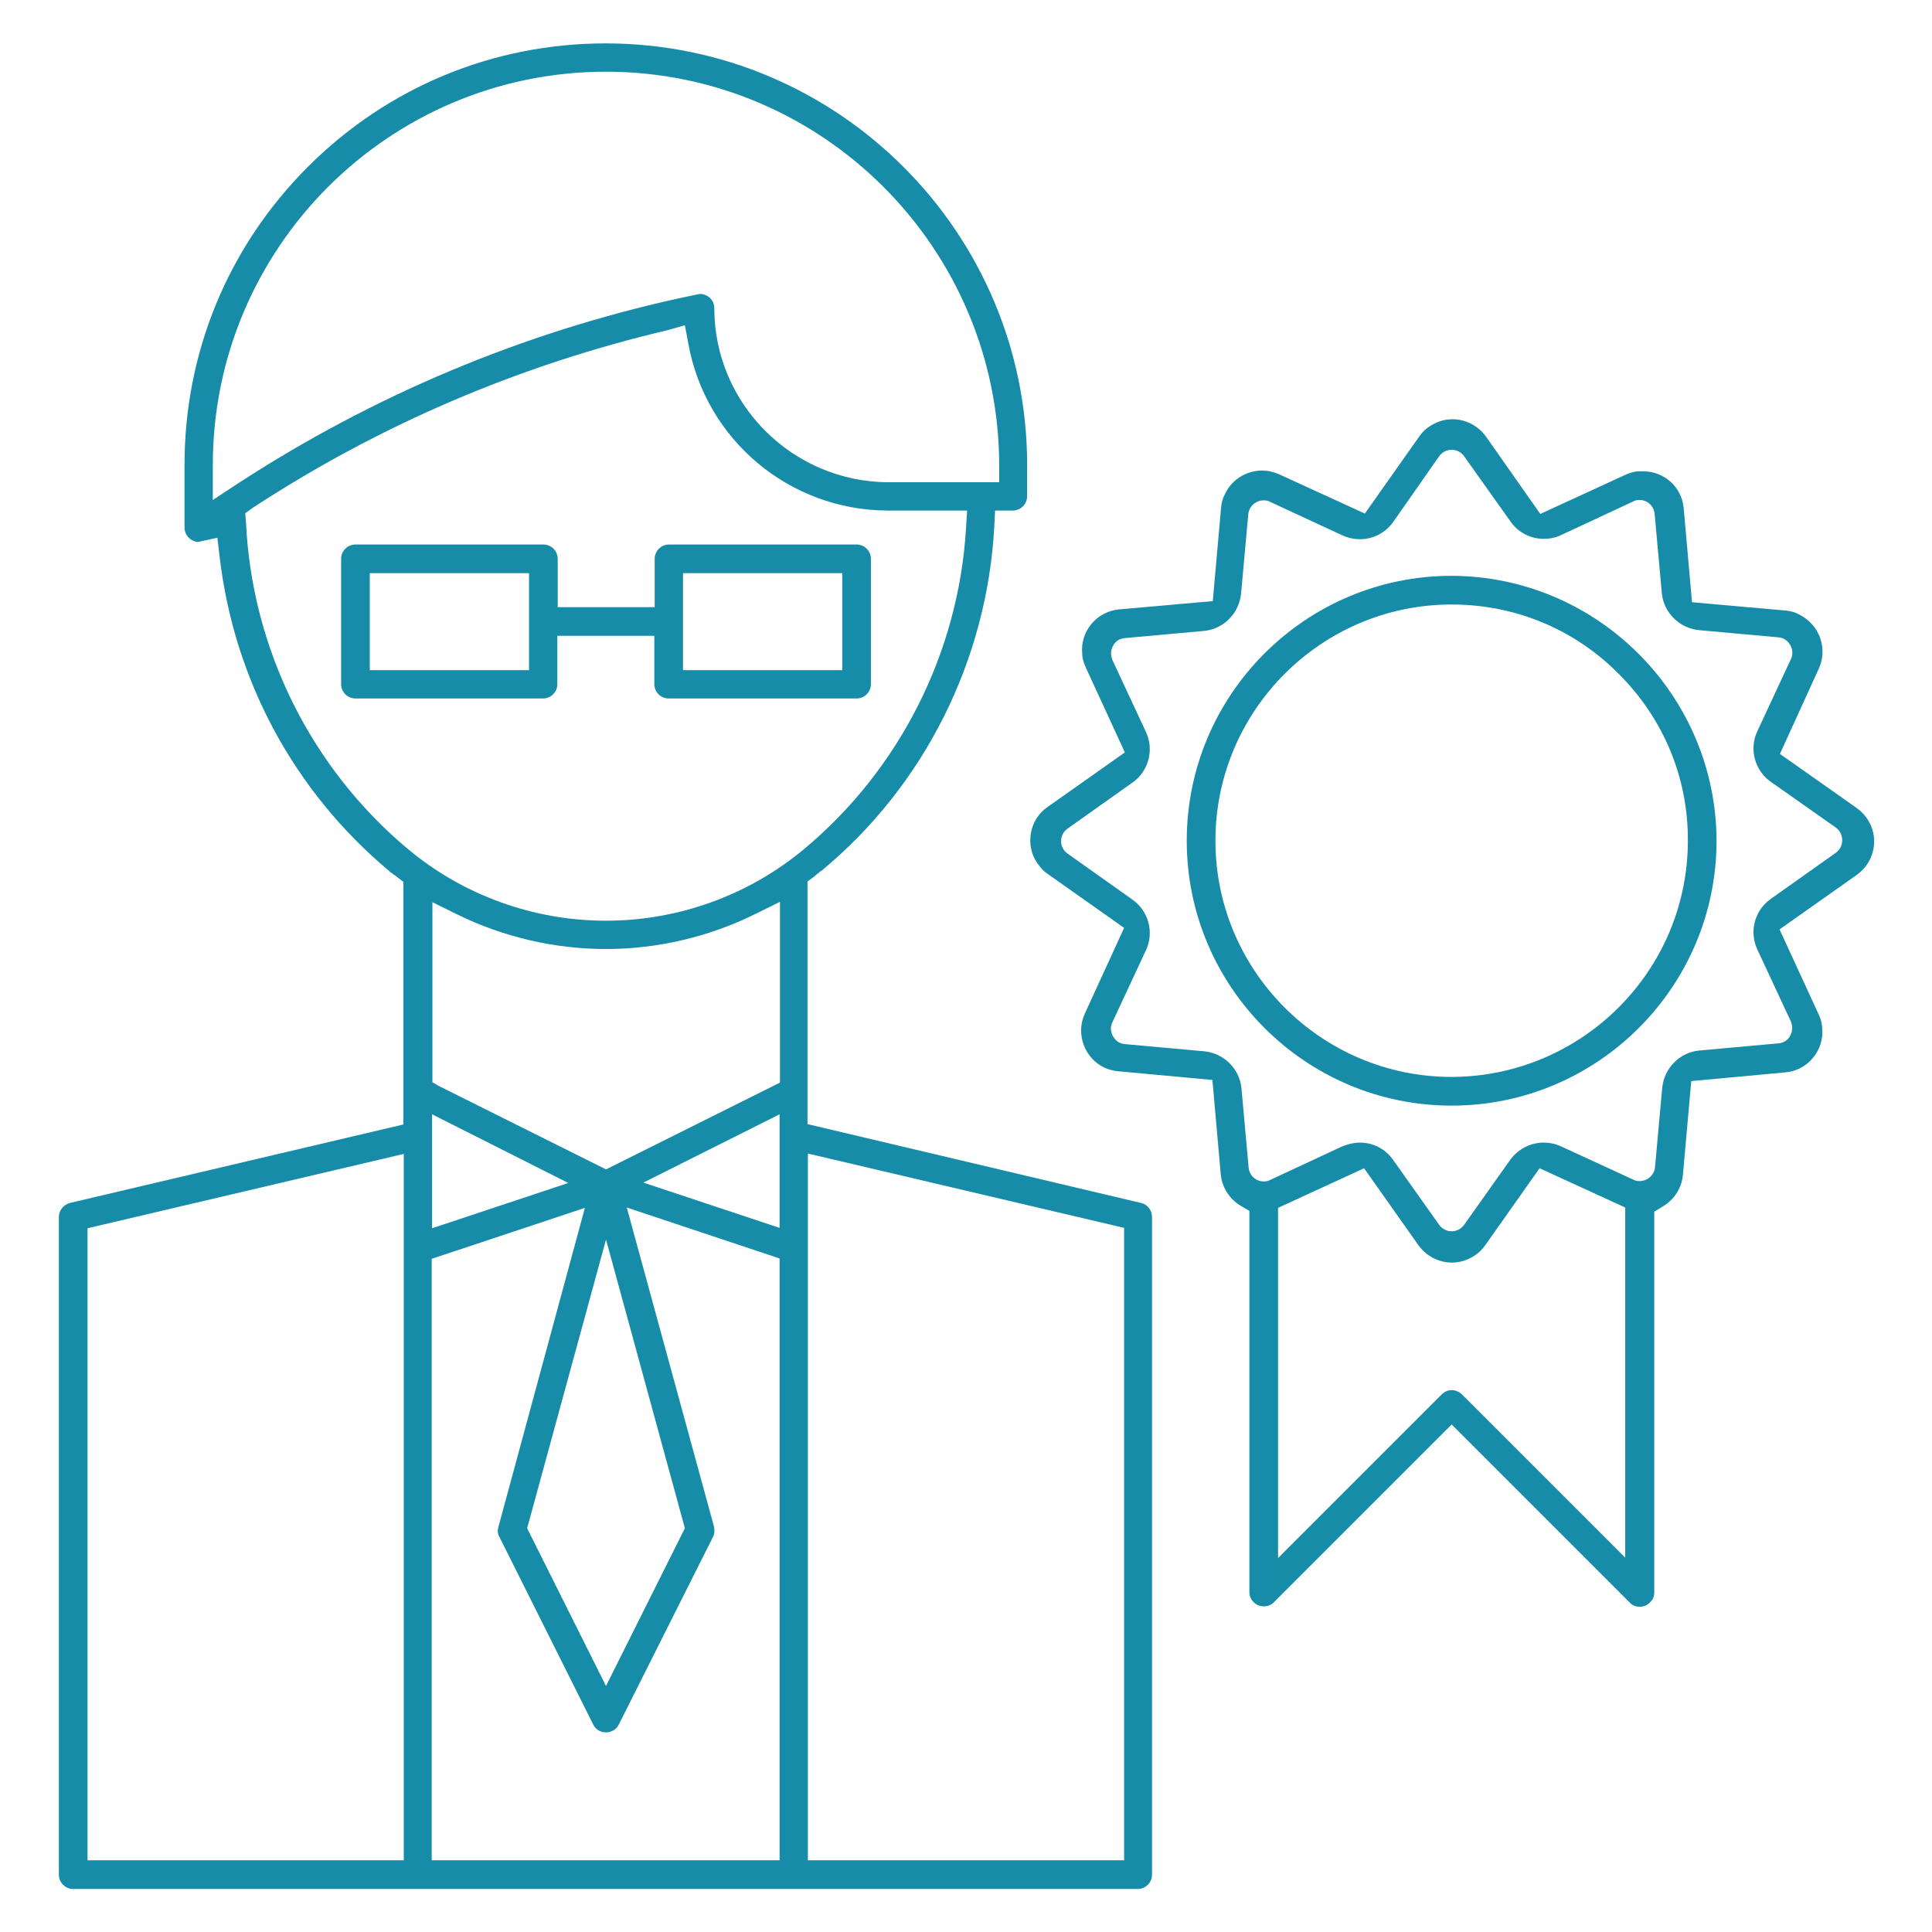
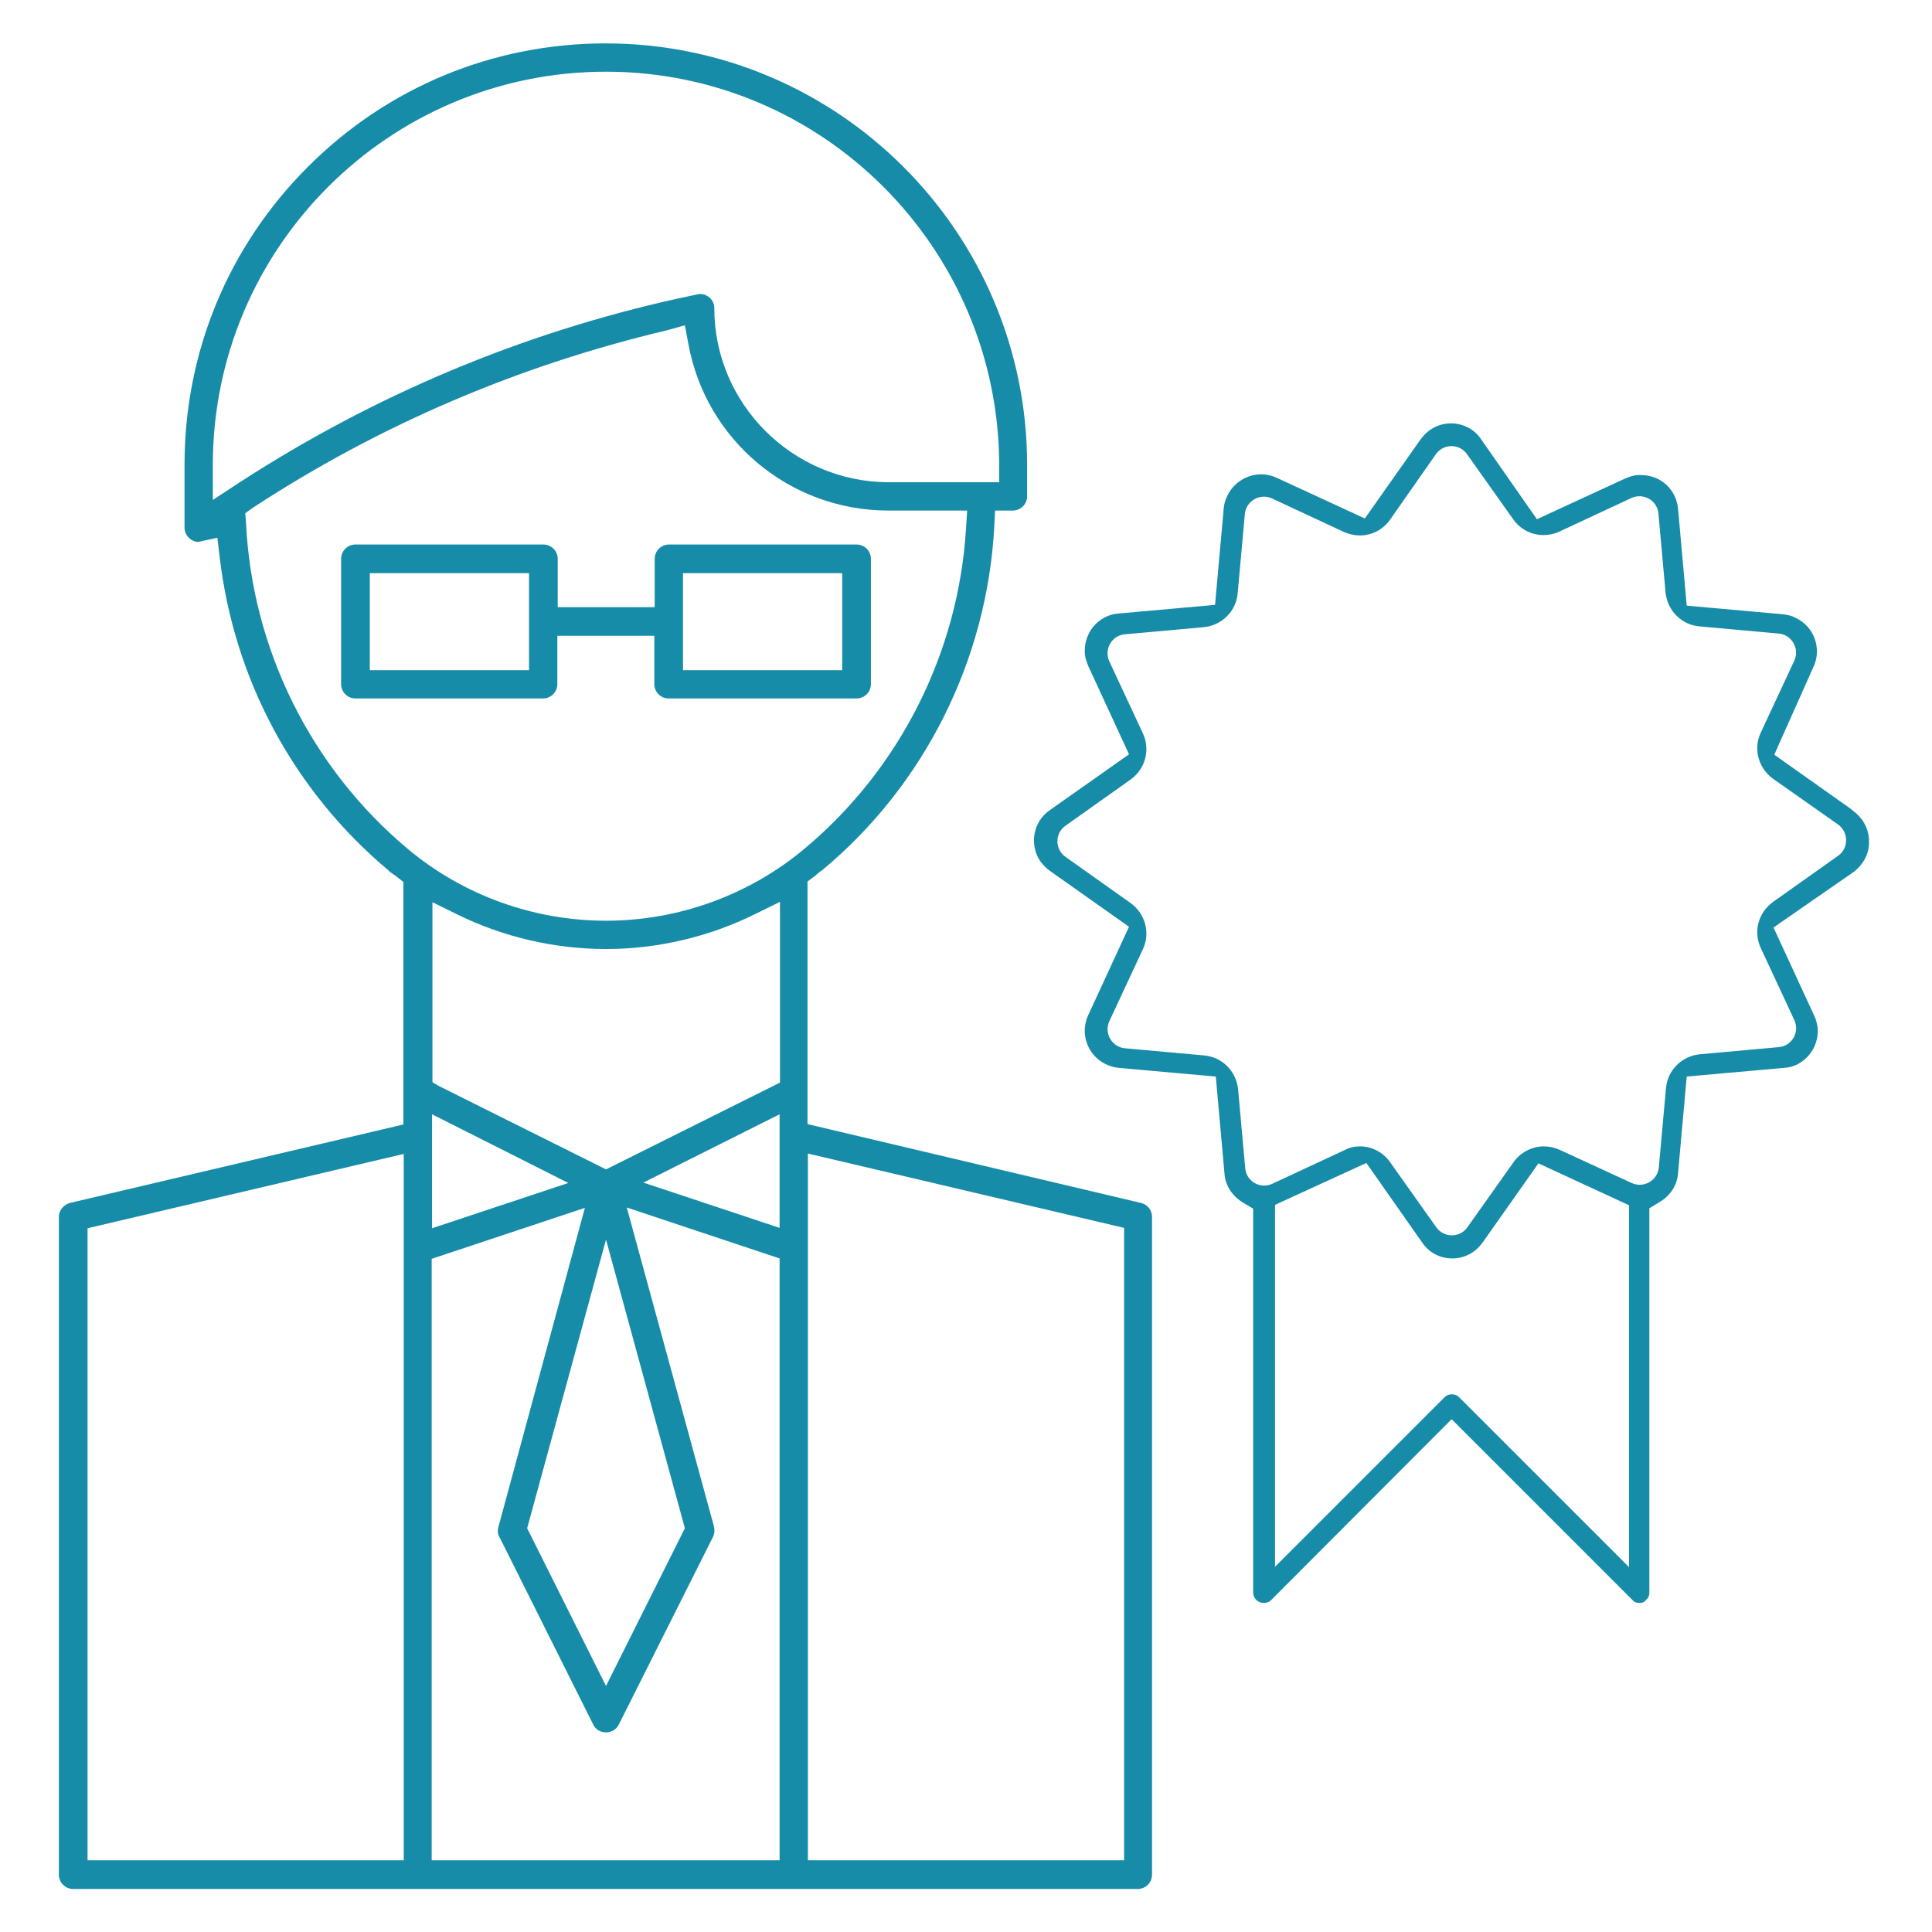
<svg xmlns="http://www.w3.org/2000/svg" version="1.1" id="Layer_1" x="0px" y="0px" viewBox="0 0 512 512" style="enable-background:new 0 0 512 512;" xml:space="preserve">
  <style type="text/css">
	.st0{fill:#178CA8;}
</style>
  <g>
    <g>
      <g>
        <path class="st0" d="M19.4,500.6c-2.1,0-3.8-1.7-3.8-3.8V322.5c0-1.7,1.2-3.2,2.9-3.7l88.4-20.8v-64.3l-1.7-1.3l-0.1-0.1     c-0.3-0.2-0.6-0.5-0.9-0.6l-0.1-0.1l-0.1-0.1c-0.1-0.1-0.2-0.1-0.3-0.2c-0.1,0-0.1-0.1-0.2-0.1c-0.1-0.1-0.2-0.1-0.2-0.2     l-0.1-0.1l-0.1-0.1c-25.2-21.1-41.1-50.7-44.9-83.3l-0.6-5l-5,1.1h-0.3l-0.1,0c-1.9-0.3-3.3-1.9-3.3-3.8v-16.6     c0-29.9,11.6-57.9,32.7-79c21.1-21.1,49.1-32.7,78.9-32.7c61.6,0,111.7,50.1,111.7,111.7v8.3c0,2.1-1.7,3.8-3.8,3.8h-4.7     l-0.2,4.2c-1.9,35.4-18.5,68.6-45.6,91.1c-0.1,0.1-0.4,0.3-0.6,0.4c-0.1,0-0.2,0.1-0.2,0.2c-0.1,0.1-0.2,0.2-0.4,0.3     c-0.2,0.2-0.4,0.3-0.6,0.5l-0.2,0.2l-1.9,1.4v64.3l88.4,20.9c1.7,0.4,2.9,1.9,2.9,3.7v174.3c0,2.1-1.7,3.8-3.8,3.8H19.4z      M297.9,493V325.4l-83.8-19.7V493H297.9z M206.6,493V333.5L166.1,320l23.1,84.5c0.2,0.9,0.2,1.8-0.2,2.7L164,457     c-0.4,0.8-1,1.4-1.7,1.7c-0.6,0.3-1.2,0.4-1.7,0.4c-1.5,0-2.8-0.8-3.4-2.1l-24.9-49.8c-0.4-0.7-0.5-1.6-0.2-2.6l22.9-84.5     l-40.6,13.5V493H206.6z M107,493V305.8l-83.8,19.7V493H107z M160.6,446.8l20.9-41.8l-20.9-76.5l-20.9,76.5L160.6,446.8z      M114.5,325.5l36.1-12l-36.1-18.2V325.5z M206.6,325.4v-30.1l-36.1,18.1L206.6,325.4z M116.1,287.7l44.5,22.2l46.1-23V239     l-6.5,3.2c-12.3,6.1-26,9.3-39.6,9.3c-13.7,0-27.3-3.2-39.5-9.2l-6.5-3.2v47.7L116.1,287.7z M65.2,138.6     c1.6,33.4,17.2,64.9,42.9,86.4c14.7,12.3,33.4,19,52.5,19c19.2,0,37.9-6.8,52.5-19c25.3-21.1,40.9-52,42.9-84.9l0.3-4.8h-21.1     c-26-0.1-48.2-18.7-52.8-44.3l-0.9-4.8l-4.6,1.3c-39.4,9.3-76.3,25.1-109.8,47L65,136L65.2,138.6z M160.6,19     C103.1,19,56.4,65.7,56.4,123.2v9.3l7-4.6c35.6-23.1,74.7-39.6,116.3-48.8l5.2-1.1h0.1c0.1,0,0.3-0.1,0.5-0.1c1,0,1.9,0.4,2.6,1     c0.8,0.8,1.2,1.7,1.2,2.8c0,25.3,20.7,46,46.1,46.1h29.4v-4.5C264.7,65.8,218,19,160.6,19z" />
        <path class="st0" d="M19.4,499.6c-1.5,0-2.8-1.2-2.8-2.8V322.5c0-1.3,0.9-2.4,2.2-2.8l89.1-21v-65.6l-2.1-1.6     c-0.3-0.2-0.7-0.6-1.1-0.8c-0.1-0.1-0.3-0.2-0.4-0.3c-0.2-0.1-0.4-0.3-0.6-0.4c-25-20.9-40.8-50.2-44.5-82.6l-0.7-6.1l-6,1.3     c0,0-0.1,0-0.1,0c-1.3-0.2-2.5-1.3-2.5-2.8v-16.6c0-29.6,11.5-57.4,32.5-78.3c20.9-20.9,48.7-32.5,78.2-32.5     c61,0,110.7,49.7,110.7,110.7v8.3c0,1.5-1.2,2.8-2.8,2.8h-5.7l-0.2,5.2c-1.8,35.1-18.3,68-45.2,90.4c-0.1,0.1-0.3,0.2-0.5,0.4     c-0.2,0.2-0.4,0.4-0.7,0.6c-0.2,0.2-0.5,0.4-0.7,0.6l-0.1,0.1l-2.3,1.7v65.6l89.1,21c1.3,0.3,2.1,1.4,2.1,2.8v174.3     c0,1.5-1.2,2.8-2.8,2.8H19.4z M213.1,494h85.8V324.6l-85.8-20.2V494z M113.5,332.8V494h94V332.8l-42.9-14.3l23.6,86.3     c0.2,0.7,0.1,1.3-0.2,2l-24.9,49.7c-0.2,0.5-0.7,1-1.2,1.2c-0.4,0.2-0.9,0.3-1.3,0.3c-1,0-2-0.6-2.5-1.5l-24.9-49.9     c-0.3-0.6-0.3-1.2-0.1-1.9l23.4-86.3L113.5,332.8z M22.2,324.6V494H108V304.5L22.2,324.6z M138.6,405.2l22,43.9l22-43.9l-22-80.4     L138.6,405.2z M113.5,326.9l39.8-13.2l-39.8-20L113.5,326.9L113.5,326.9z M167.9,313.6l39.8,13.3v-33.1L167.9,313.6z      M113.6,287.3l2,1.2l45,22.5l47.1-23.5v-50.1l-7.9,3.9c-12.1,6-25.7,9.2-39.1,9.2s-26.9-3.1-39-9.1l-8-3.9v47.7V287.3z      M176.8,86.5c-39.3,9.3-76.4,25.1-110.1,47.2l-2.6,1.7l0.2,3.2c1.6,33.7,17.4,65.5,43.2,87.1c14.8,12.4,33.7,19.3,53.2,19.3     c19.4,0,38.3-6.8,53.2-19.3c25.5-21.3,41.3-52.4,43.2-85.6l0.4-5.9h-22.1c-25.5-0.1-47.3-18.3-51.8-43.4l-1.1-5.8L176.8,86.5z      M160.6,18c-58,0-105.1,47.2-105.1,105.1v11.1l8.5-5.6c35.5-23.1,74.5-39.4,115.9-48.6l5.1-1.1h0.1c0.1,0,0.2-0.1,0.4-0.1     c0.7,0,1.4,0.2,1.9,0.7l0.1,0.1c0.6,0.6,0.8,1.2,0.8,2c0,25.9,21.1,47,47.1,47.1h30.4v-5.5C265.7,65.2,218.5,18,160.6,18z" />
      </g>
    </g>
    <g>
      <g>
        <path class="st0" d="M177.2,185.1c-2.1,0-3.8-1.7-3.8-3.8v-12.8h-25.7v12.8c0,2.1-1.7,3.8-3.8,3.8H94.2c-2.1,0-3.8-1.7-3.8-3.8     v-33.2c0-2.1,1.7-3.8,3.8-3.8H144c2.1,0,3.8,1.7,3.8,3.8v12.8h25.7v-12.8c0-2.1,1.7-3.8,3.8-3.8H227c2.1,0,3.8,1.7,3.8,3.8v33.2     c0,2.1-1.7,3.8-3.8,3.8H177.2z M223.2,177.6v-25.7H181v25.7H223.2z M140.2,177.6v-25.7H98v25.7H140.2z" />
-         <path class="st0" d="M177.2,184.1c-1.5,0-2.8-1.2-2.8-2.8v-13.8h-27.7v13.8c0,1.5-1.2,2.8-2.8,2.8H94.2c-1.5,0-2.8-1.2-2.8-2.8     v-33.2c0-1.5,1.2-2.8,2.8-2.8H144c1.5,0,2.8,1.2,2.8,2.8v13.8h27.7v-13.8c0-1.5,1.2-2.8,2.8-2.8H227c1.5,0,2.8,1.2,2.8,2.8v33.2     c0,1.5-1.2,2.8-2.8,2.8H177.2z M180,178.6h44.2v-27.7H180V178.6z M97,178.6h44.2v-27.7H97V178.6z" />
      </g>
    </g>
    <g>
      <g>
-         <path class="st0" d="M434.5,425.8c-1.1,0-2-0.4-2.6-1.1l-47.2-47.2l-47.1,47.1c-0.7,0.7-1.6,1.1-2.7,1.1c-2.1,0-3.8-1.7-3.8-3.8     V320.9l-2.2-1.3c-3.1-1.8-5.1-5-5.4-8.5l-2.2-24.9l-24.9-2.3c-1.2-0.1-2.4-0.4-3.6-0.9c-5.4-2.5-7.8-9-5.3-14.4l10.4-22.7     l-20.4-14.4c-0.9-0.6-1.7-1.5-2.5-2.6c-1.7-2.4-2.3-5.2-1.8-8.1c0.5-2.9,2.1-5.4,4.5-7l20.4-14.4l-10.4-22.6     c-0.6-1.4-0.9-2.5-0.9-3.5c-0.3-2.9,0.6-5.7,2.4-7.9c1.8-2.2,4.4-3.6,7.3-3.9l24.9-2.2l2.2-24.8c0.1-1.2,0.4-2.4,1-3.5     c1.7-3.8,5.6-6.3,9.9-6.3c1.6,0,3.1,0.4,4.5,1l22.7,10.4l14.4-20.4c0.8-1.2,1.7-2,2.6-2.6c1.9-1.3,4-2,6.2-2     c3.5,0,6.8,1.7,8.9,4.6l14.4,20.5l22.6-10.4c1.4-0.6,2.5-0.9,3.5-0.9l1.1,0c5.7,0,10.3,4.2,10.8,9.8l2.2,24.9l24.8,2.2     c1.2,0.1,2.4,0.4,3.5,1c2.6,1.3,4.6,3.4,5.6,6.1c1,2.7,0.9,5.7-0.3,8.3l-10.3,22.6l19.6,13.8l0.8,0.6c0.9,0.6,1.8,1.5,2.6,2.6     c1.7,2.4,2.3,5.2,1.8,8.1c-0.5,2.8-2.1,5.3-4.5,7l-20.4,14.4l10.4,22.6c0.5,1,0.8,2.1,0.9,3.5c0.3,2.9-0.6,5.8-2.5,8     c-1.8,2.2-4.5,3.6-7.4,3.8l-24.8,2.3l-2.2,24.8c-0.3,3.5-2.3,6.6-5.3,8.4l-2.3,1.4V422c0,1.1-0.4,2-1.1,2.6l-0.2,0.2     C436.4,425.5,435.5,425.8,434.5,425.8z M338.7,412.9l43.3-43.3c0.8-0.8,1.7-1.2,2.7-1.2c1,0,1.9,0.4,2.6,1l43.4,43.4v-92.8     L408,309.6L393.6,330c-0.8,1.1-1.7,2-2.6,2.6c-1.9,1.3-4,2-6.2,2c-3.5,0-6.8-1.7-8.9-4.6l-14.4-20.4l-22.8,10.5V412.9z      M360.4,302.8c3.5,0,6.8,1.7,8.8,4.6l12.2,17.2c0.8,1.1,2,1.7,3.3,1.7s2.5-0.6,3.3-1.7l12.2-17.2c2-2.8,5.3-4.6,8.9-4.6     c1.5,0,3,0.3,4.6,1l19.1,8.8c0.5,0.3,1.1,0.4,1.7,0.4c2.1,0,3.9-1.6,4.1-3.7l1.9-21c0.5-5.2,4.6-9.4,9.8-9.9l21-1.9     c1.3-0.1,2.5-0.8,3.1-2c0.7-1.2,0.7-2.5,0.2-3.8l-8.9-19.1c-2.2-4.7-0.7-10.4,3.6-13.4l17.2-12.2c1.1-0.8,1.7-2,1.7-3.3     c0-1.4-0.6-2.6-1.7-3.4l-17.2-12.1c-4.3-3-5.8-8.7-3.6-13.4l8.9-19.1c0.6-1.2,0.5-2.6-0.2-3.8c-0.7-1.2-1.8-1.9-3.1-2l-21-1.9     c-5.2-0.5-9.4-4.6-9.9-9.8l-1.9-21c-0.2-2.1-1.9-3.7-4-3.7c-0.6,0-1.2,0.1-1.7,0.4l-19.1,8.9c-1.4,0.7-3,1-4.6,1     c-3.5,0-6.8-1.7-8.8-4.6L388,120.9c-0.8-1.1-2-1.7-3.3-1.7s-2.5,0.6-3.3,1.7l-12.1,17.3c-2,2.9-5.3,4.7-8.9,4.7     c-1.5,0-3-0.3-4.6-1l-19.2-8.9c-0.5-0.3-1.1-0.4-1.7-0.4c-2.1,0-3.9,1.6-4.1,3.7l-1.9,21c-0.5,5.2-4.6,9.4-9.8,9.9l-21,1.9     c-1.3,0.1-2.5,0.8-3.1,2c-0.7,1.2-0.7,2.5-0.2,3.8l8.9,19.1c2.2,4.7,0.7,10.4-3.6,13.4l-17.2,12.2c-1.1,0.8-1.7,2-1.7,3.3     s0.6,2.5,1.7,3.3l17.2,12.2c4.3,3,5.8,8.7,3.6,13.4l-8.9,19.1c-0.6,1.2-0.5,2.6,0.2,3.8c0.7,1.2,1.8,1.9,3.1,2l21,1.9     c5.2,0.5,9.4,4.6,9.9,9.8l1.9,21c0.2,2.1,1.9,3.7,4,3.7c0,0,0,0,0,0c0.6,0,1.2-0.1,1.7-0.4l19.1-8.9     C357.3,303.2,358.8,302.8,360.4,302.8z" />
        <path class="st0" d="M434.5,424.8c-0.7,0-1.4-0.2-1.8-0.7l-48-48L336.9,424c-0.6,0.6-1.2,0.8-2,0.8c-1.5,0-2.8-1.2-2.8-2.8V320.3     l-2.7-1.6c-2.8-1.7-4.7-4.5-4.9-7.7l-2.3-25.7l-25.7-2.3c-1.1-0.1-2.2-0.4-3.3-0.9c-5-2.3-7.1-8.2-4.8-13.1l10.8-23.4l-21.1-14.9     c-0.8-0.6-1.5-1.3-2.3-2.3c-3.1-4.4-2.1-10.6,2.4-13.7l21-14.8l-10.8-23.4c-0.5-1.2-0.8-2.2-0.9-3.2c-0.2-2.6,0.6-5.2,2.2-7.2     c1.7-2,4-3.3,6.6-3.5l25.7-2.3l2.3-25.6c0.1-1.1,0.4-2.2,0.9-3.2c1.6-3.5,5.2-5.8,9-5.8c1.4,0,2.8,0.3,4.1,0.9l23.4,10.8l14.8-21     c0.7-0.9,1.4-1.7,2.4-2.4c1.7-1.2,3.6-1.8,5.6-1.8c3.2,0,6.2,1.5,8,4.2l14.8,21.2l23.4-10.8c1.2-0.5,2.2-0.8,3.2-0.9h0.1h0.1     c0.2,0,0.5,0,0.8,0c5.2,0,9.3,3.8,9.8,8.9l2.3,25.7l25.6,2.3c1.1,0.1,2.2,0.4,3.2,0.9c2.5,1.2,4.2,3.1,5.1,5.5     c0.9,2.5,0.8,5.2-0.3,7.5L470.2,200l20.2,14.3l0.7,0.6c1,0.7,1.7,1.5,2.4,2.4c1.5,2.1,2.1,4.7,1.7,7.4c-0.4,2.6-1.9,4.8-4,6.4     L470,245.8l10.8,23.4c0.5,1,0.7,2,0.9,3.2c0.2,2.6-0.6,5.2-2.3,7.2c-1.7,2-4,3.3-6.7,3.4l-25.7,2.3l-2.3,25.6     c-0.2,3.2-2.1,6-4.8,7.6l-2.8,1.7V422c0,0.7-0.2,1.4-0.7,1.8l-0.1,0.1l-0.1,0.1C435.8,424.6,435.2,424.8,434.5,424.8z      M384.7,369.5c0.7,0,1.4,0.2,1.9,0.7l45.1,45.1v-95.9l-24-11.1l-14.8,21c-0.7,0.9-1.4,1.7-2.4,2.4c-1.7,1.2-3.6,1.8-5.6,1.8     c-3.2,0-6.2-1.5-8-4.2l-14.8-21.1l-24.2,11.1v95.9l45-45C383.3,369.8,384,369.5,384.7,369.5z M360.4,303.8c3.2,0,6.2,1.6,8,4.2     l12.2,17.2c2,2.9,6.3,2.9,8.3,0l12.2-17.2c1.8-2.6,4.9-4.2,8-4.2c1.4,0,2.8,0.3,4.2,0.9l19.1,8.8c3.2,1.5,6.9-0.7,7.2-4.1l1.9-21     c0.4-4.8,4.2-8.5,8.9-9l21-1.9c3.5-0.3,5.6-4,4.1-7.2l-8.9-19.1c-2-4.4-0.6-9.4,3.3-12.2l17.2-12.2c2.9-2,2.8-6.3,0-8.3     l-17.2-12.1c-3.9-2.8-5.3-7.9-3.3-12.2l8.9-19.1c1.5-3.2-0.7-6.9-4.1-7.2l-21-1.9c-4.8-0.4-8.5-4.2-9-8.9l-1.9-21     c-0.3-3.5-4-5.6-7.2-4.1l-19.1,8.9c-1.3,0.6-2.7,0.9-4.2,0.9c-3.2,0-6.2-1.6-8-4.2l-12.2-17.2c-2-2.9-6.3-2.9-8.3,0l-12.1,17.3     c-1.8,2.6-4.8,4.2-8,4.2c-1.4,0-2.8-0.3-4.2-0.9l-19.1-8.9c-3.2-1.5-6.9,0.7-7.2,4.1l-1.9,21c-0.4,4.8-4.2,8.5-8.9,9l-21,1.9     c-3.5,0.3-5.6,4-4.1,7.2l8.9,19.1c2,4.4,0.6,9.4-3.3,12.2l-17.2,12.2c-2.9,2-2.9,6.3,0,8.3l17.2,12.2c3.9,2.8,5.3,7.9,3.3,12.2     l-8.9,19.1c-1.5,3.2,0.7,6.9,4.1,7.2l21,1.9c4.8,0.4,8.5,4.2,9,8.9l1.9,21c0.3,3.5,4,5.6,7.2,4.1l19.1-8.9     C357.6,304.1,359,303.8,360.4,303.8z" />
      </g>
    </g>
    <g>
      <g>
-         <path class="st0" d="M384.7,293c-38.7,0-70.2-31.5-70.2-70.2s31.5-70.2,70.2-70.2c38.6,0.1,70.1,31.6,70.2,70.2     C454.9,261.5,423.4,293,384.7,293z M384.7,160.2c-34.5,0-62.6,28.1-62.6,62.6s28.1,62.6,62.6,62.6c34.5-0.1,62.6-28.1,62.6-62.6     c0.1-16.6-6.4-32.3-18.3-44.2C417.2,166.7,401.5,160.2,384.7,160.2z" />
-         <path class="st0" d="M384.7,292c-38.2,0-69.2-31-69.2-69.2s31-69.2,69.2-69.2c38.1,0.1,69.1,31.1,69.2,69.2     C453.9,261,422.9,292,384.7,292z M384.7,159.2c-35.1,0-63.6,28.5-63.6,63.6s28.5,63.6,63.6,63.6c35.1-0.1,63.6-28.6,63.6-63.6     c0.1-16.9-6.6-32.9-18.6-44.9C417.7,165.8,401.7,159.2,384.7,159.2z" />
-       </g>
+         </g>
    </g>
  </g>
</svg>